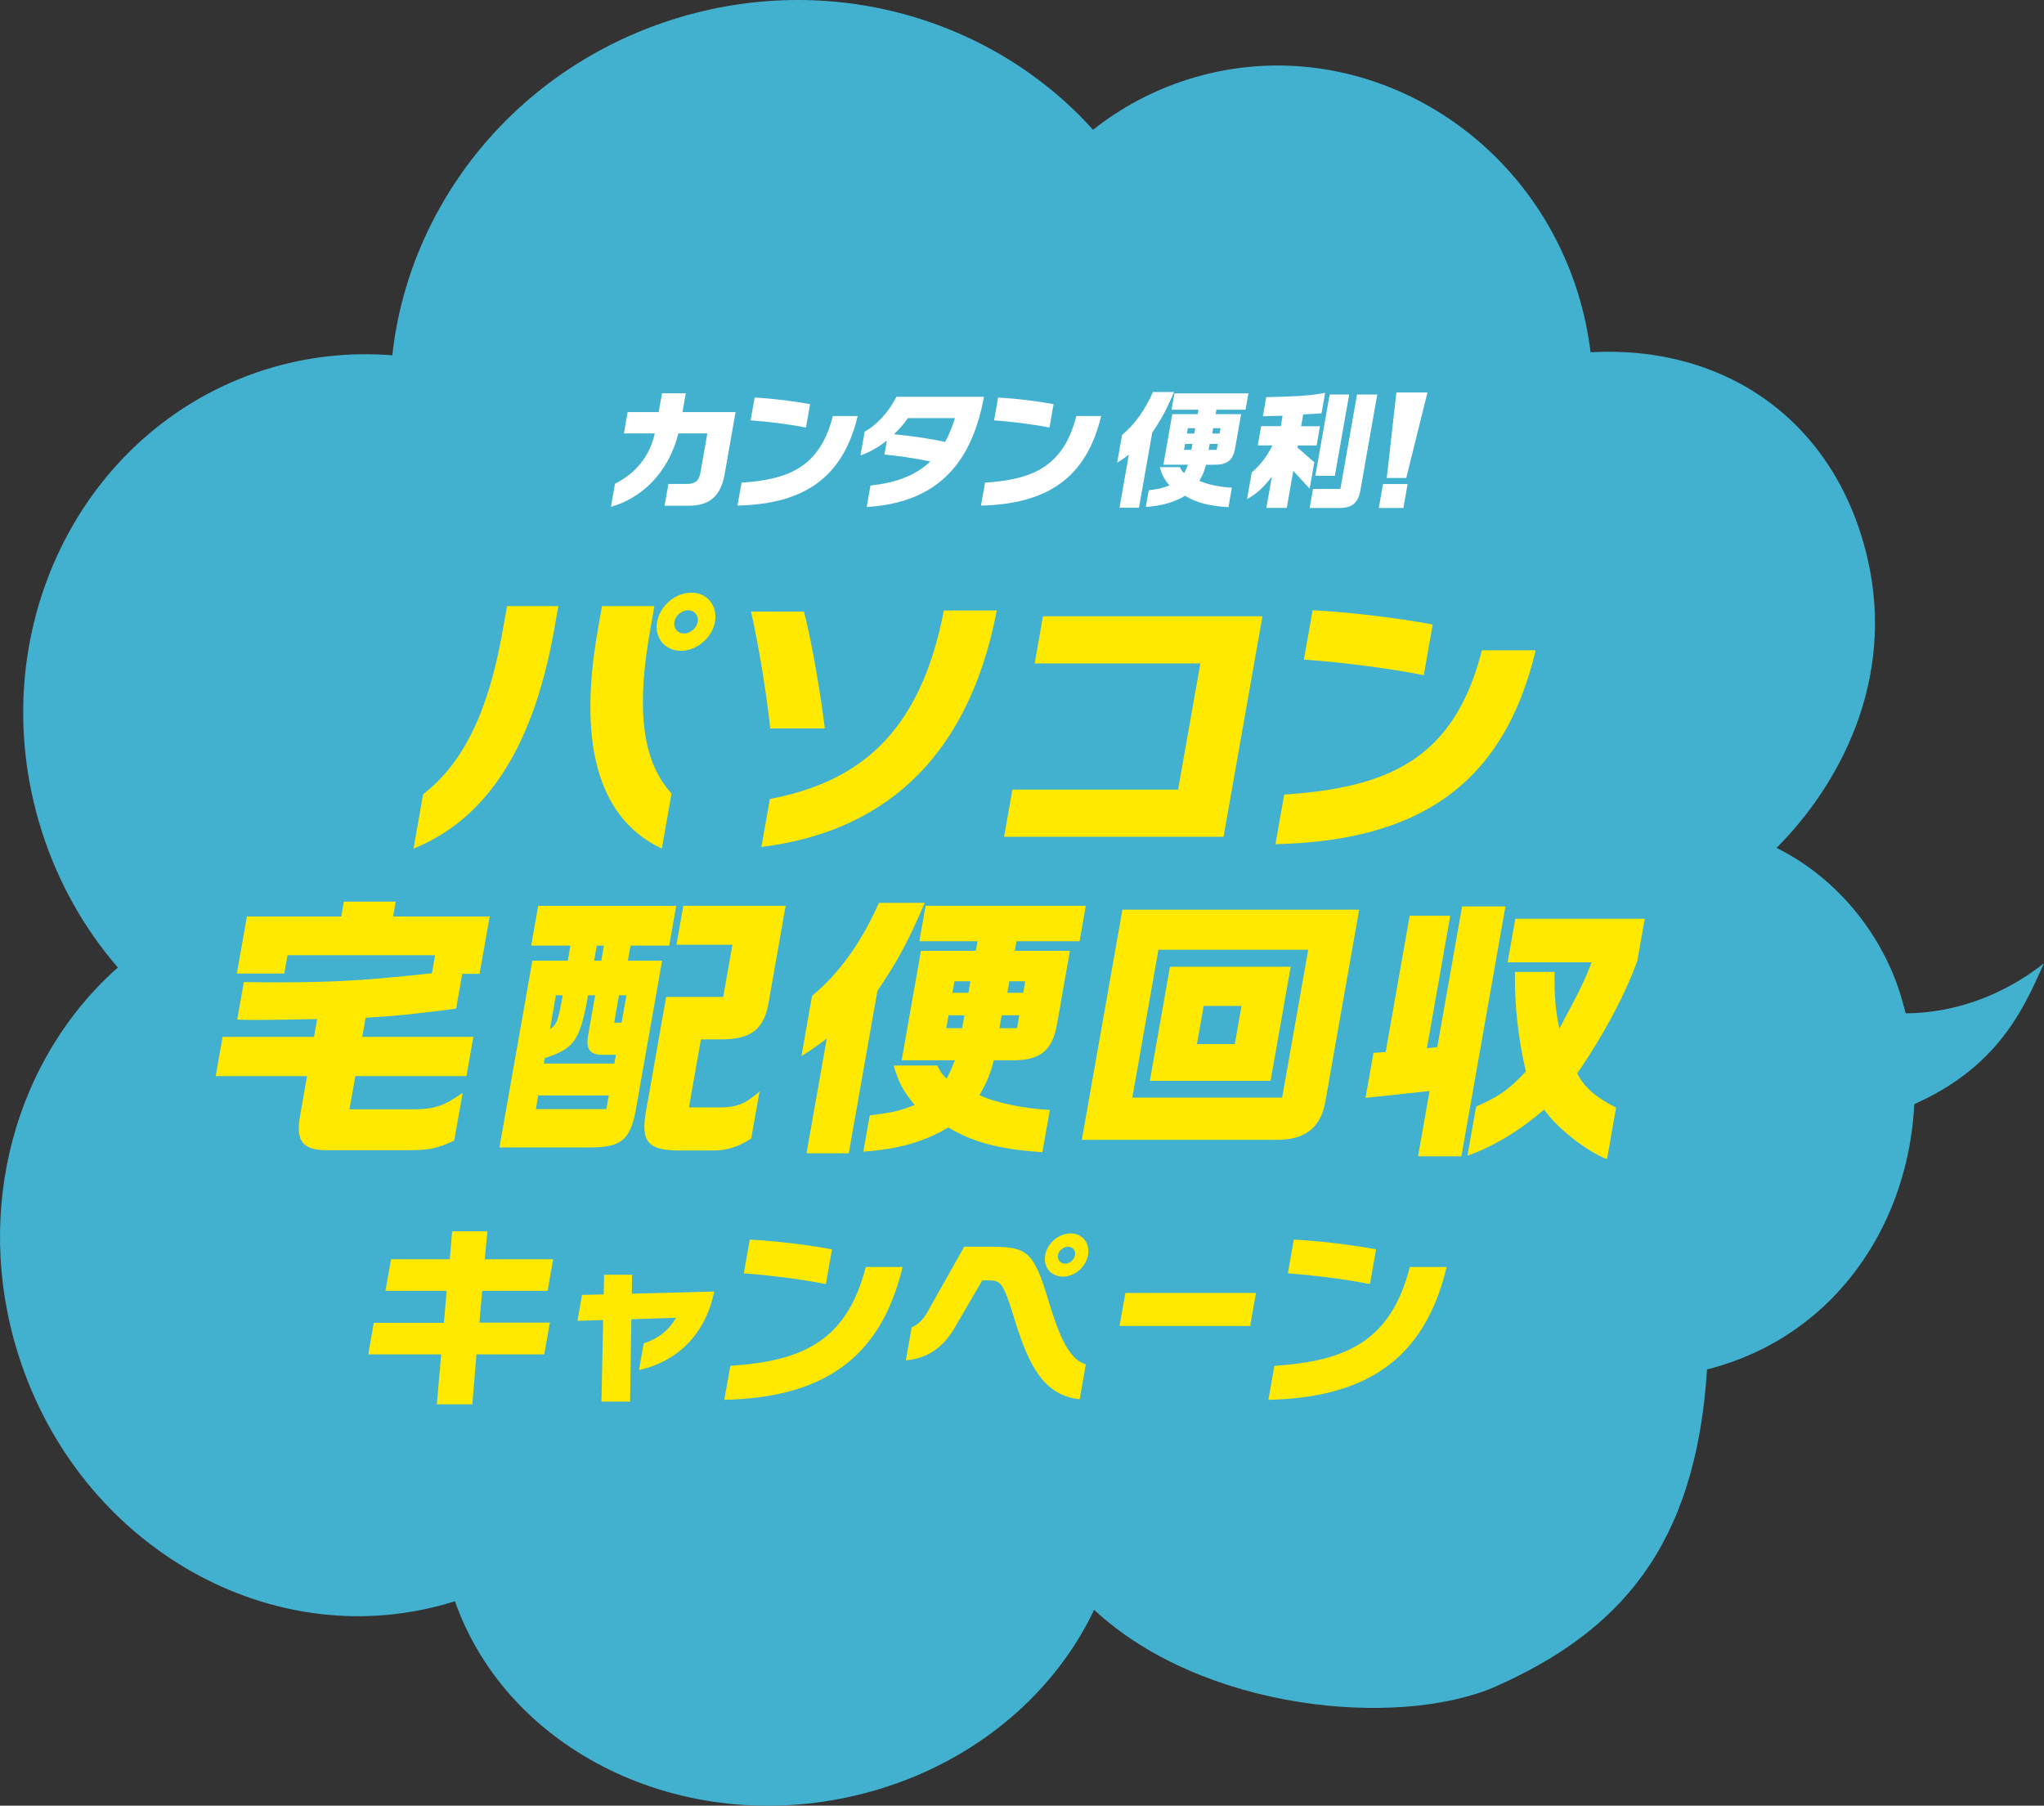
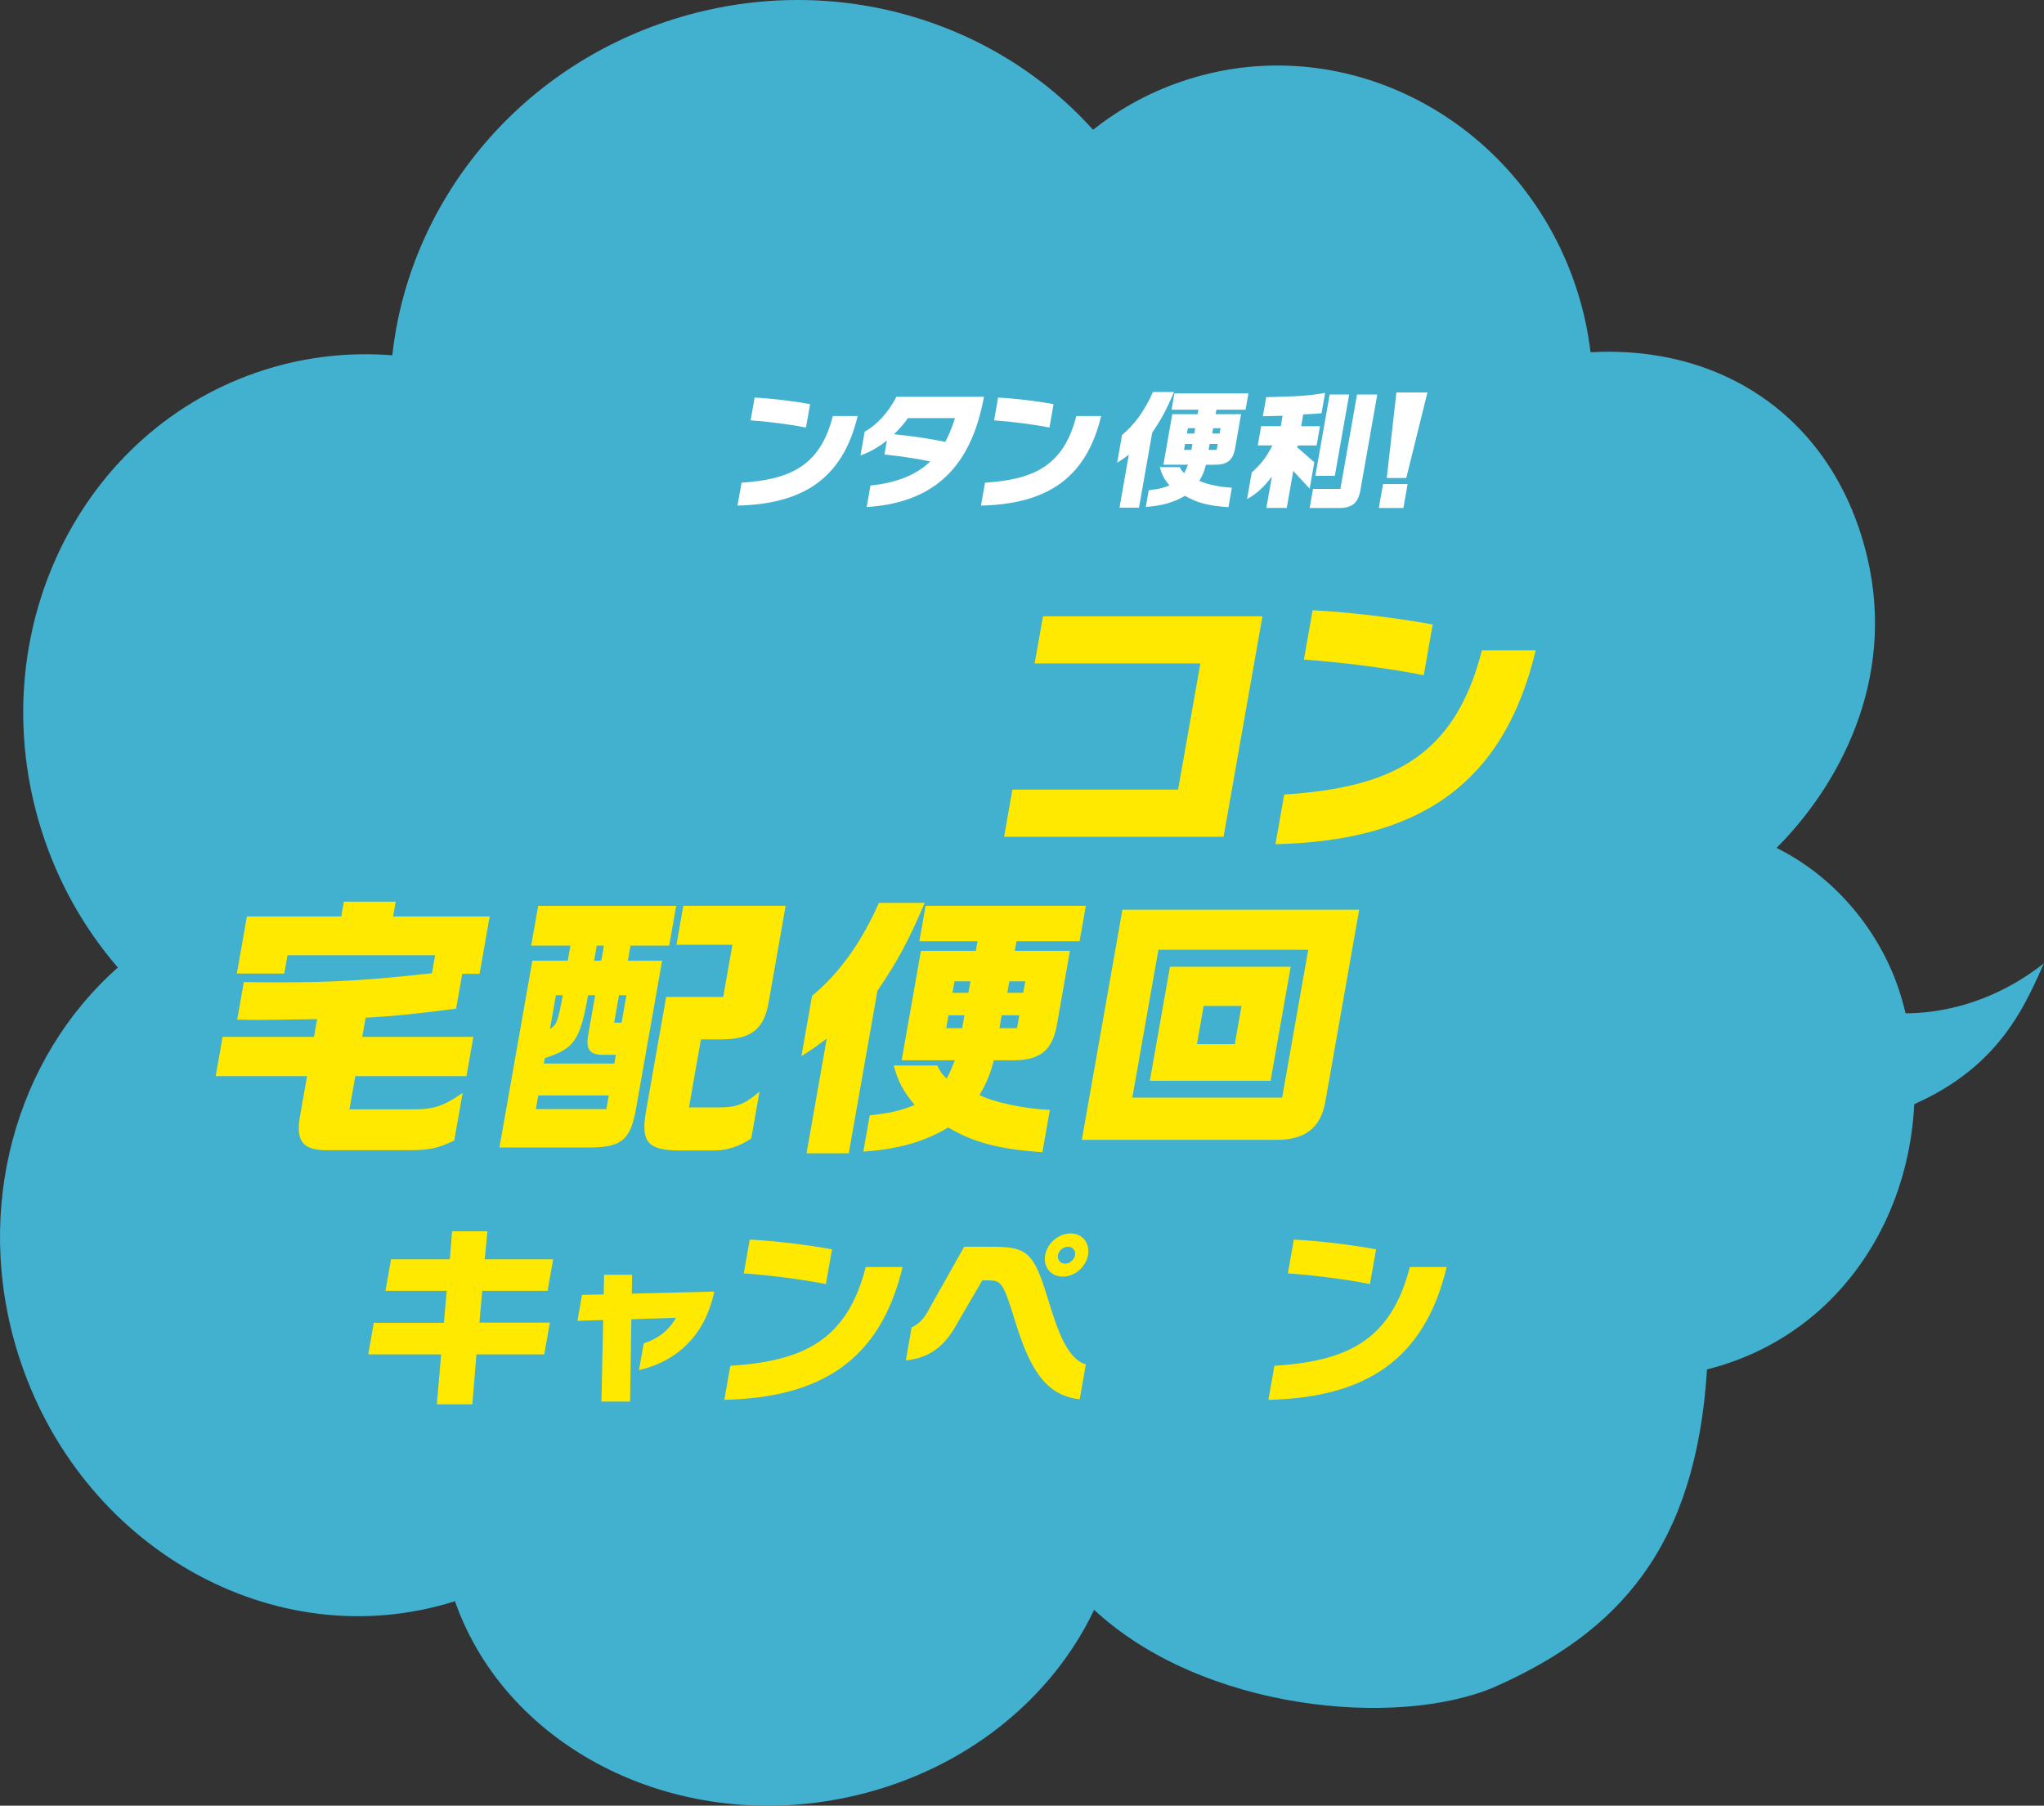
<svg xmlns="http://www.w3.org/2000/svg" id="_レイヤー_2" viewBox="0 0 518.75 458.29">
  <rect x="0" y="0" width="518.75" height="458.29" fill="#333333" stroke="none" />
  <defs>
    <style>.cls-1{fill:#fff;}.cls-2{fill:#ffe900;}.cls-3{fill:#42b0cf;}</style>
  </defs>
  <g id="_レイヤー_1-2">
    <g>
      <path class="cls-3" d="M433.23,347.57c42.52-10.79,61.28-56.4,48.97-95.53-4.3-13.68-14.74-28.56-31.32-36.85,15.66-15.66,30.4-42.37,23.03-73.69-8.2-34.83-36.23-54-70.24-52.1-.62-5.09-1.69-10.2-3.29-15.27-13.45-42.76-57.67-66.95-98.76-54.02-9.04,2.84-17.16,7.24-24.21,12.83C252.03,4.69,210.67-7.62,170.96,4.87c-40.18,12.64-67.24,47.07-71.39,85.31-10.64-.85-21.55,.26-32.25,3.63C20.29,108.61-5.14,160.91,10.5,210.64c4.19,13.32,10.92,25.09,19.41,34.92-25.81,22.78-36.94,61.12-25.3,98.13,15.43,49.04,65,77.13,110.73,62.74,.04-.01,.08-.03,.12-.04,13.34,37.96,57.52,59.82,101.92,49.25,28-6.66,49.7-24.71,60.3-47.06,27.56,25.59,76.57,30.08,101.35,19.71,31.82-14,51.36-35.52,54.2-80.72Z" />
      <path class="cls-3" d="M476.77,283.62c29.12-9.07,36.44-26.85,41.98-39.15-15.37,12.15-34.23,15.44-50.28,10.53-.51,9.87,8.3,28.62,8.3,28.62Z" />
    </g>
    <g>
      <path class="cls-2" d="M120.92,343.74l-1.04,12.68h-9.01l1.09-12.68h-18.5l1.41-8.01h17.79l.71-8.11h-15.54l1.41-8.01h14.92l.58-7.1h8.96l-.68,7.1h17.36l-1.41,8.01h-16.59l-.71,8.06h17.88l-1.42,8.06h-17.21Z" />
      <path class="cls-2" d="M162.17,347.73l1.2-6.78c3.87-1.26,6.45-3.45,8.21-6.49l-11.35,.37-.32,20.9h-7.27l.44-20.7-6.53,.2,1.16-6.58,5.5-.12,.11-4.99h7.1l-.07,4.79,20.92-.53c-2.4,11.57-9.97,17.86-19.1,19.93Z" />
      <path class="cls-2" d="M183.83,355.28l1.52-8.63c18-1.19,29.53-6.06,34.37-25.08h9.35c-5.69,23.89-20.96,33.14-45.23,33.71Zm4.94-32.09l1.51-8.58c6.47,.33,14.74,1.33,20.88,2.48l-1.56,8.82c-5.47-1.14-14.85-2.34-20.84-2.72Z" />
      <path class="cls-2" d="M257.54,335.02c-2.94-9.54-3.47-10.06-6.71-10.06h-1.53l-6.35,10.87c-3.28,6.15-7.38,8.87-13.06,9.44l1.48-8.39c1.76-.76,3.14-2.1,4.58-4.91l8.75-15.54h7.2c8.68,0,10.48,1.43,13.94,12.87,2.42,7.92,4.92,15.64,9.74,16.97l-1.56,8.87c-8.94-.95-12.85-8.25-16.48-20.12Zm12.24-11.01c-3.1,0-5.05-2.43-4.52-5.48,.52-2.96,3.35-5.48,6.45-5.48s4.94,2.53,4.42,5.48c-.54,3.05-3.4,5.48-6.36,5.48Zm1.34-7.58c-1.24,0-2.41,.95-2.61,2.1-.22,1.24,.61,2.19,1.85,2.19,1.1,0,2.27-.95,2.49-2.19,.2-1.14-.63-2.1-1.73-2.1Z" />
-       <path class="cls-2" d="M284.13,336.54l1.48-8.39h33.15l-1.48,8.39h-33.15Z" />
      <path class="cls-2" d="M321.91,355.28l1.52-8.63c18-1.19,29.53-6.06,34.37-25.08h9.35c-5.69,23.89-20.96,33.14-45.23,33.71Zm4.94-32.09l1.51-8.58c6.47,.33,14.74,1.33,20.88,2.48l-1.56,8.82c-5.47-1.14-14.85-2.34-20.83-2.72Z" />
    </g>
    <g>
-       <path class="cls-2" d="M104.95,215.38l2.43-13.79c11.92-9.19,17.23-24.65,20.23-41.7l1.07-6.06h13.02l-1.03,5.85c-5.63,31.96-18.48,48.73-35.72,55.7Zm46.77-55.56l1.06-5.99h13.3l-1.09,6.2c-2.98,16.92-3.04,32.23,5.45,41.35l-2.47,13.99c-14.86-6.96-21.77-24.23-16.24-55.56Zm21.13,5.36c-4.11,0-6.79-3.34-6.09-7.31,.72-4.11,4.59-7.45,8.69-7.45s6.72,3.34,6,7.45c-.7,3.97-4.63,7.31-8.6,7.31Zm1.82-10.3c-1.67,0-3.23,1.32-3.52,2.99-.27,1.53,.81,2.92,2.48,2.92,1.53,0,3.17-1.39,3.44-2.92,.29-1.67-.86-2.99-2.4-2.99Z" />
-       <path class="cls-2" d="M195.48,184.88c-.91-8.63-2.84-20.61-4.87-29.66h13.44c2.02,7.87,4.18,20.54,5.28,29.66h-13.86Zm-2.24,30.08l2.15-12.18c22.26-4.25,38.1-16.29,44.15-47.83h13.44c-7.54,39.2-30.41,56.39-59.74,60.01Z" />
      <path class="cls-2" d="M254.83,212.38l2.11-11.97h42.05l5.65-32.03h-42.05l2.11-11.97h55.7l-9.87,55.97h-55.7Z" />
      <path class="cls-2" d="M323.7,214.26l2.22-12.6c26.28-1.74,43.13-8.84,50.18-36.62h13.65c-8.31,34.88-30.6,48.39-66.05,49.22Zm7.22-46.85l2.21-12.53c9.45,.49,21.52,1.95,30.48,3.62l-2.27,12.88c-7.99-1.67-21.68-3.41-30.42-3.97Z" />
    </g>
    <g>
      <path class="cls-2" d="M79.69,263.18l.8-4.53c-11.39,.21-12.22,.21-14.94,.21-.91,0-2.99,0-5.35-.07l1.68-9.54c3.96,.07,7.23,.07,9.18,.07,13.86,0,22.52-.56,38.56-2.3l.81-4.59h-37.46l-.82,4.66h-12.04l2.55-14.48h23.95l.66-3.76h13.16l-.66,3.76h24.51l-2.57,14.55h-4.39l-1.56,8.84c-11.47,1.46-15.51,1.88-22.96,2.3l-.86,4.87h28.2l-1.76,9.96h-28.2l-1.49,8.42h15.46c5.84,.07,8.27-.7,13.27-4.18l-2.14,12.11c-4.32,2.02-6.28,2.44-11.64,2.44h-21.58c-5.45-.28-7-2.58-5.89-8.84l1.76-9.96h-23.19l1.76-9.96h23.19Z" />
      <path class="cls-2" d="M171.62,229.91l-1.78,10.09h-9.82l-.68,3.83h8.7l-6.54,37.11c-1.39,8.28-3.62,10.23-11.63,10.3h-23.12l8.36-47.41h8.98l.68-3.83h-9.96l1.78-10.09h35.02Zm-17.73,51.59l.61-3.48h-17.89l-.61,3.48h17.89Zm2.43-13.79h-3.62c-3.19-.07-4.1-1.6-3.36-5.43l1.71-9.68h-1.81c-2.01,11.42-3.43,13.51-10.96,15.94l-.25,1.39h17.89l.39-2.23Zm-15.23-15.11l-1.51,8.56c1.72-1.04,2.01-1.95,3.25-8.56h-1.74Zm11.5-8.77l.68-3.83h-1.81l-.68,3.83h1.81Zm6.39,8.77h-1.88l-1.23,6.96h1.88l1.23-6.96Zm24.57,.42l2.33-13.23h-14.2l1.74-9.89h25.97l-4.17,23.67c-1.14,7.66-4.39,10.3-12.6,10.23h-4.73l-3.04,17.27h7.38c4.73,0,6.75-.77,10.53-4.04l-2.1,11.91c-3.08,2.09-6.33,3.13-9.87,3.06h-8.5c-7.99-.07-9.77-2.23-8.27-10.37l5.05-28.61h14.48Z" />
      <path class="cls-2" d="M234.7,229.14c-4.36,10.09-6.84,14.69-12.02,22.35l-7.27,41.22h-10.72l5.13-29.1c-2.56,1.88-3.05,2.3-6.43,4.46l2.7-15.32c6.92-5.71,12.57-13.65,16.97-23.6h11.63Zm3.16,41.28c.93,1.81,1.09,2.09,2.4,3.34,1.06-2.09,1.2-2.44,2.08-4.66h-13.51l4.9-27.78h13.93l.43-2.44h-14.76l1.58-8.98h40.66l-1.58,8.98h-16.01l-.43,2.44h13.99l-3.3,18.73c-1.2,6.82-4.49,9.26-12.04,9.05h-3.97c-1.02,3.83-1.74,5.5-3.65,8.84,3.85,1.88,11.43,3.48,17.86,3.76l-1.89,10.72c-10.88-.7-17.66-2.51-23.89-6.27-6,3.62-12.89,5.57-21.55,6.13l1.62-9.19c5.62-.7,7.58-1.11,11.4-2.65-2.98-3.62-4.08-5.71-5.33-10.02h11.07Zm6.33-9.47l.58-3.27h-4.04l-.58,3.27h4.04Zm1.58-8.98l.52-2.92h-4.04l-.52,2.92h4.04Zm12.34,8.98l.58-3.27h-4.46l-.58,3.27h4.46Zm1.58-8.98l.52-2.92h-4.04l-.52,2.92h4.04Z" />
      <path class="cls-2" d="M344.95,230.88l-8.59,48.73c-1.19,6.75-5.28,9.82-12.78,9.68h-49.02l10.3-58.41h60.09Zm-19.55,47.69l6.62-37.52h-38.02l-6.62,37.52h38.02Zm-28.47-33.21h30.64l-5.11,28.96h-30.64l5.11-28.96Zm16.45,19.63l1.71-9.68h-9.61l-1.71,9.68h9.61Z" />
-       <path class="cls-2" d="M351.67,267.01l6.1-34.6h10.3l-5.93,33.63,2.63-.28,6.3-35.71h11l-11.18,63.42h-11l2.92-16.57-16.25,1.74,2.01-11.42,3.1-.21Zm42.85-20.33c0,6.75,.17,8.91,1.22,14.41,5.29-9.89,6.49-12.32,8.19-16.85h-21.31l1.95-11.07h32.86l-1.88,10.65c-3.03,8.49-8.75,19.22-15.28,28.61,1.75,3.48,4.71,6.06,9.88,8.7l-2.31,13.09c-5.4-2.16-12.79-8.01-15.95-12.6-6.24,5.36-13.02,9.47-19.47,11.7l2.2-12.46c6.05-2.71,8.2-4.25,12.64-8.91-1.98-8.49-2.92-16.99-2.78-25.27h10.03Z" />
    </g>
    <g>
      <g>
-         <path class="cls-1" d="M174.7,128.36h-6.04l.98-5.53h4.69c2.15,0,3.07-.8,3.45-2.96l1.74-9.87h-7.36c-2.62,10.48-9.81,16.59-17.11,18.64l1.04-5.88c4.68-2.31,8.73-6.49,10.09-12.76h-7.84l.95-5.4h7.88l.84-4.79h6.04l-.84,4.79h13.47l-2.77,15.72c-.99,5.62-3.83,8.04-9.2,8.04Z" />
        <path class="cls-1" d="M187.17,128.32l1.03-5.82c12.13-.8,19.91-4.08,23.17-16.91h6.3c-3.84,16.1-14.13,22.34-30.5,22.73Zm3.33-21.63l1.02-5.79c4.37,.23,9.94,.9,14.08,1.67l-1.05,5.95c-3.69-.77-10.01-1.57-14.05-1.83Z" />
        <path class="cls-1" d="M219.96,128.68l.96-5.46c6.71-.68,11.63-2.7,15.19-6.11-4.19-.84-7.92-1.38-11.65-1.74l.63-3.57c-2.02,1.61-4.28,2.96-6.71,3.79l1.07-6.04c3.17-1.74,6.13-5.05,8.05-8.84h22.22l-.1,.55c-2.84,14.62-10.22,26.23-29.65,27.42Zm10.47-22.56c-.98,1.38-2.16,2.8-3.55,4.08,4.26,.45,8.88,1.06,13,1.96,.99-1.8,1.8-3.83,2.48-6.04h-11.93Z" />
        <path class="cls-1" d="M248.96,128.32l1.03-5.82c12.13-.8,19.91-4.08,23.17-16.91h6.3c-3.84,16.1-14.13,22.34-30.5,22.73Zm3.33-21.63l1.02-5.79c4.37,.23,9.94,.9,14.08,1.67l-1.05,5.95c-3.69-.77-10.01-1.57-14.05-1.83Z" />
      </g>
      <g>
        <path class="cls-1" d="M297.97,99.49c-2.01,4.66-3.16,6.78-5.55,10.32l-3.35,19.03h-4.95l2.37-13.44c-1.18,.87-1.41,1.06-2.97,2.06l1.25-7.07c3.2-2.64,5.81-6.3,7.84-10.9h5.37Zm1.46,19.06c.43,.84,.51,.96,1.11,1.54,.49-.96,.55-1.13,.96-2.15h-6.24l2.26-12.82h6.43l.2-1.13h-6.82l.73-4.15h18.78l-.73,4.15h-7.39l-.2,1.13h6.46l-1.52,8.65c-.56,3.15-2.07,4.27-5.56,4.18h-1.83c-.47,1.77-.8,2.54-1.68,4.08,1.78,.87,5.28,1.61,8.25,1.74l-.87,4.95c-5.02-.32-8.16-1.16-11.03-2.89-2.77,1.67-5.95,2.57-9.95,2.83l.75-4.24c2.6-.32,3.5-.51,5.26-1.22-1.38-1.67-1.88-2.64-2.46-4.63h5.11Zm2.93-4.37l.27-1.51h-1.86l-.27,1.51h1.86Zm.73-4.15l.24-1.35h-1.86l-.24,1.35h1.86Zm5.7,4.15l.27-1.51h-2.06l-.27,1.51h2.06Zm.73-4.15l.24-1.35h-1.86l-.24,1.35h1.86Z" />
        <path class="cls-1" d="M317.68,119.9c2.49-2.25,3.57-3.66,5.26-6.85h-3.73l.86-4.89h4.98l.46-2.64-5.01,.13,.86-4.85c8.91-.23,10.74-.35,14.95-1.09l-.91,5.18c-2.12,.16-2.48,.19-4.65,.29l-.53,2.99h4.79l-.86,4.89h-4.79l-.09,.51,4.29,3.76-1.18,6.69-4.16-4.5-1.65,9.39h-5.18l1.41-7.97c-2.02,2.7-4.05,4.53-6.31,5.72l1.19-6.75Zm15.56,4.18h6.94l4.22-23.95h5.14l-4.3,24.4c-.6,3.21-2.16,4.44-5.53,4.4h-7.33l.86-4.85Zm9.17-23.95l-3.64,20.64h-4.95l3.64-20.64h4.95Z" />
        <path class="cls-1" d="M357.24,122.86l-1.07,6.07h-6.24l1.07-6.07h6.24Zm5.03-23.24l-5.37,21.7h-4.95l2.44-21.7h7.88Z" />
      </g>
    </g>
  </g>
</svg>